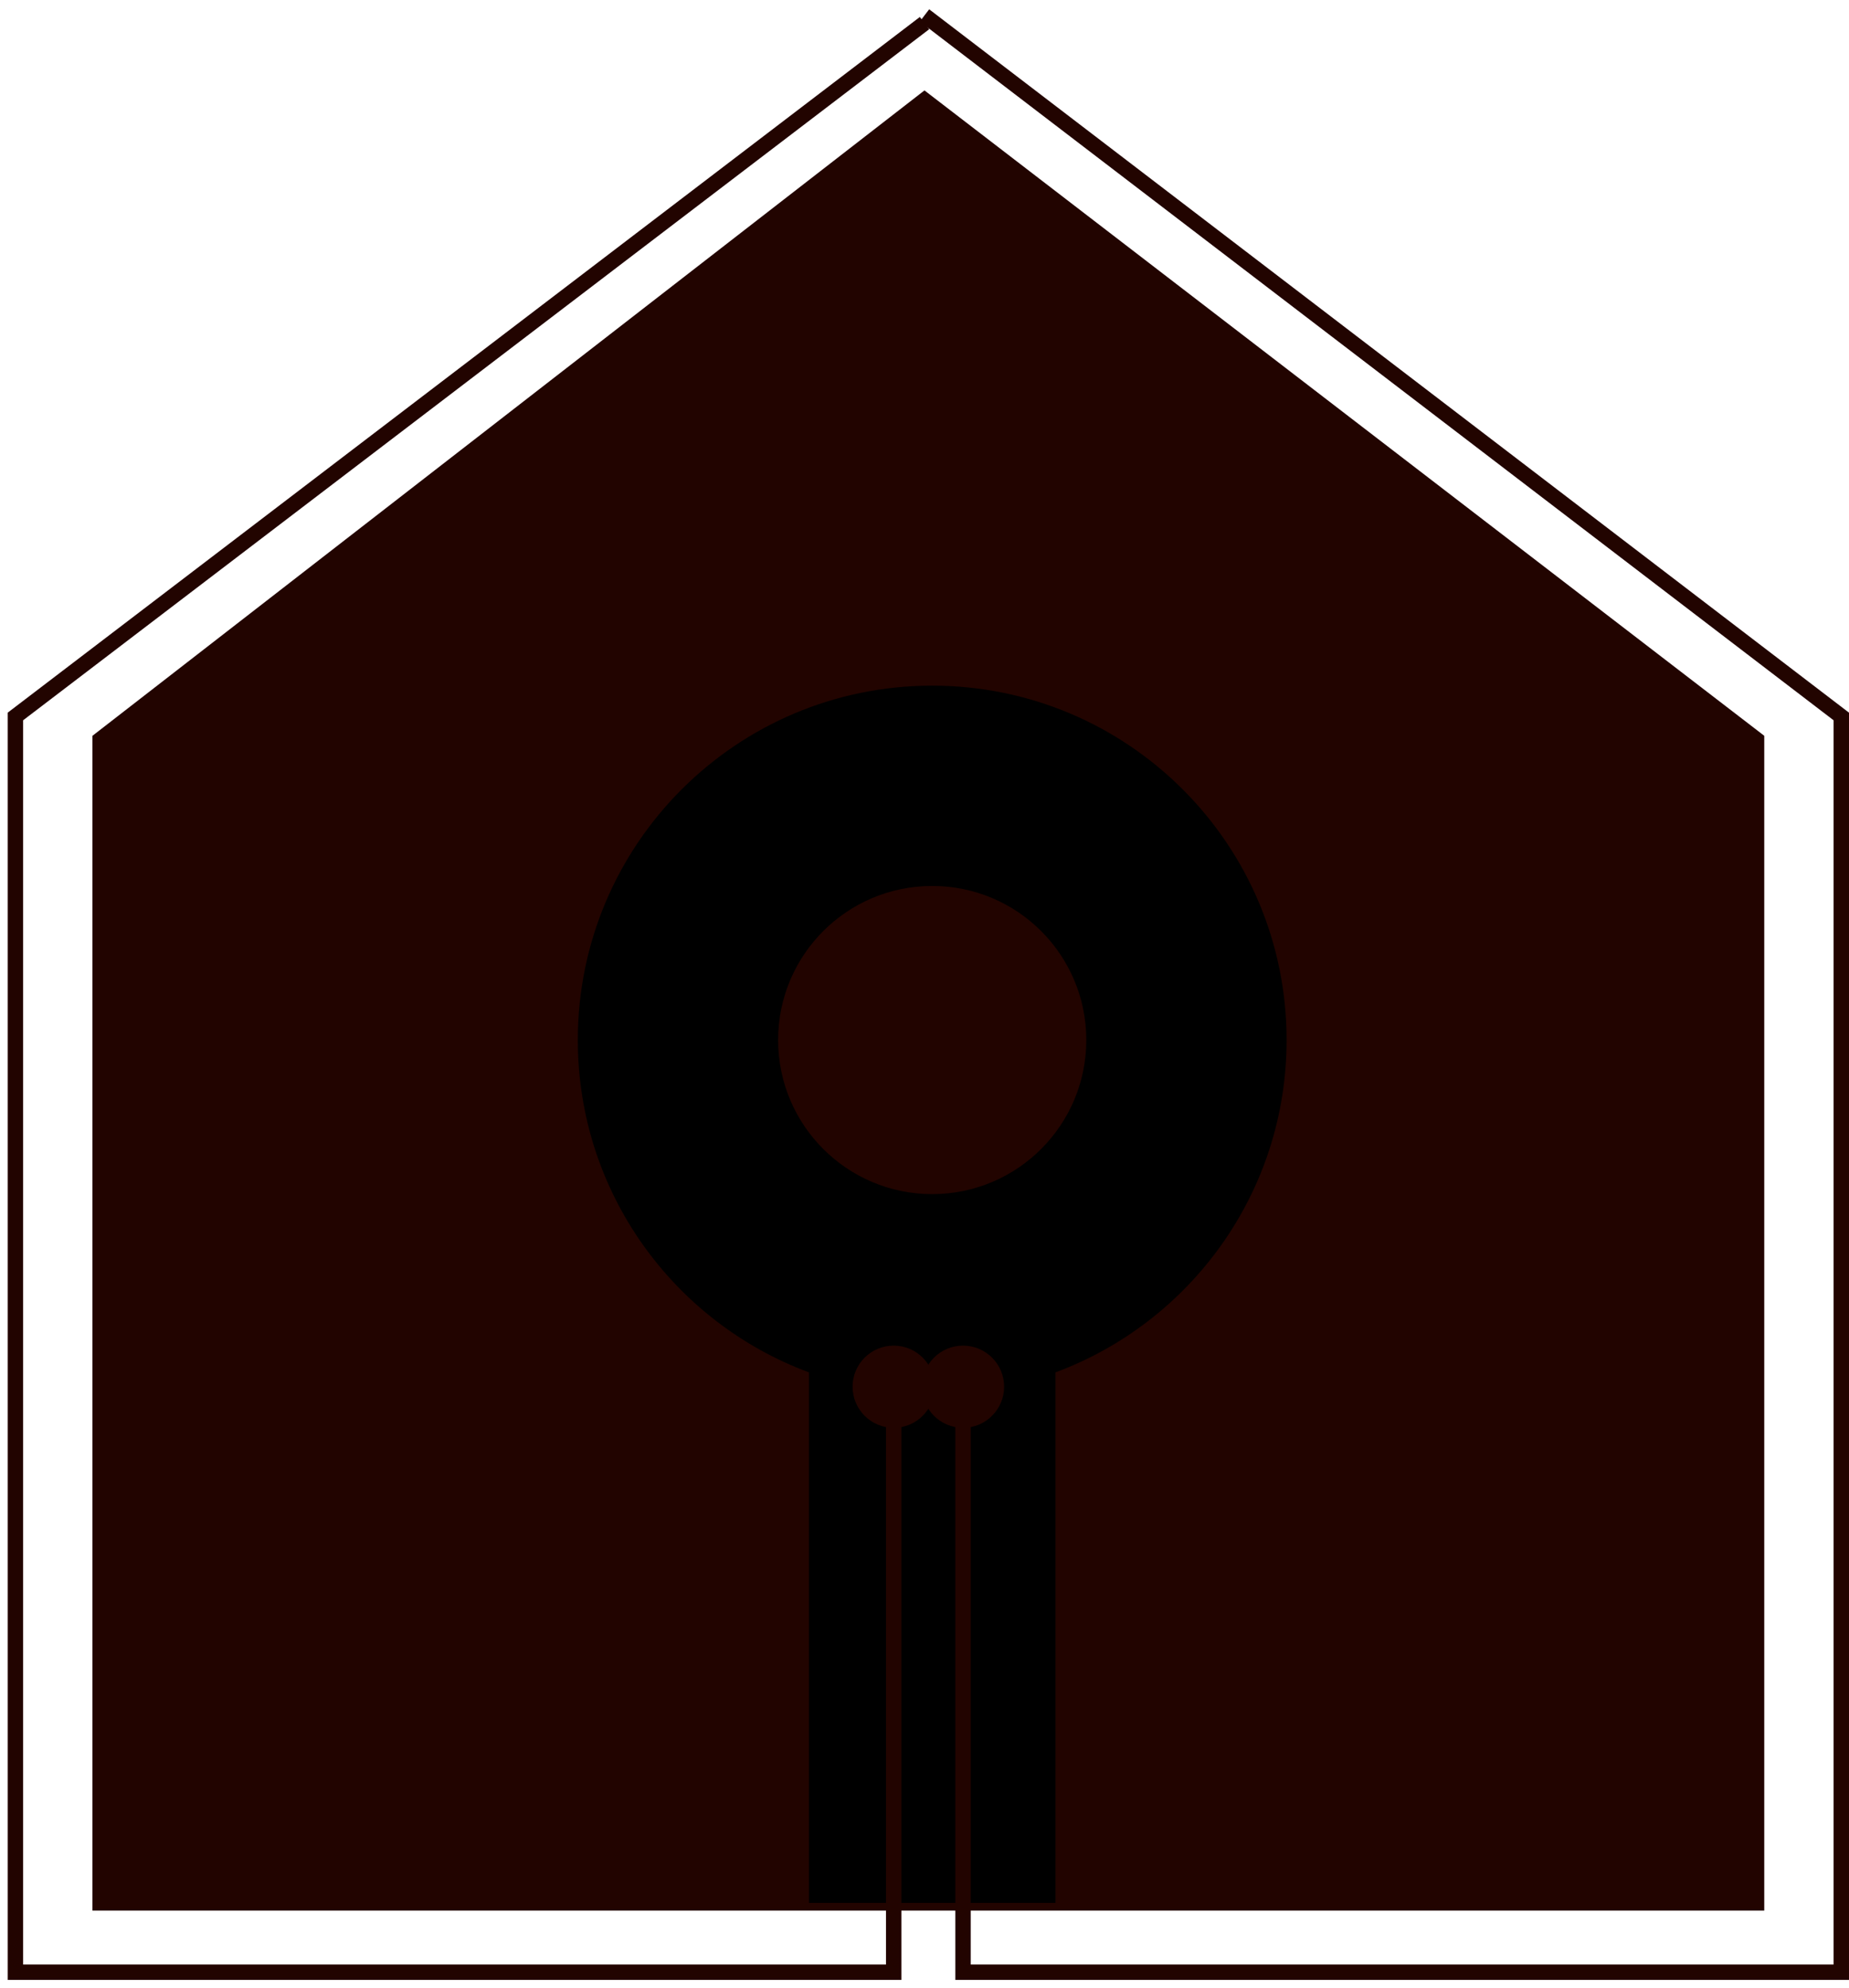
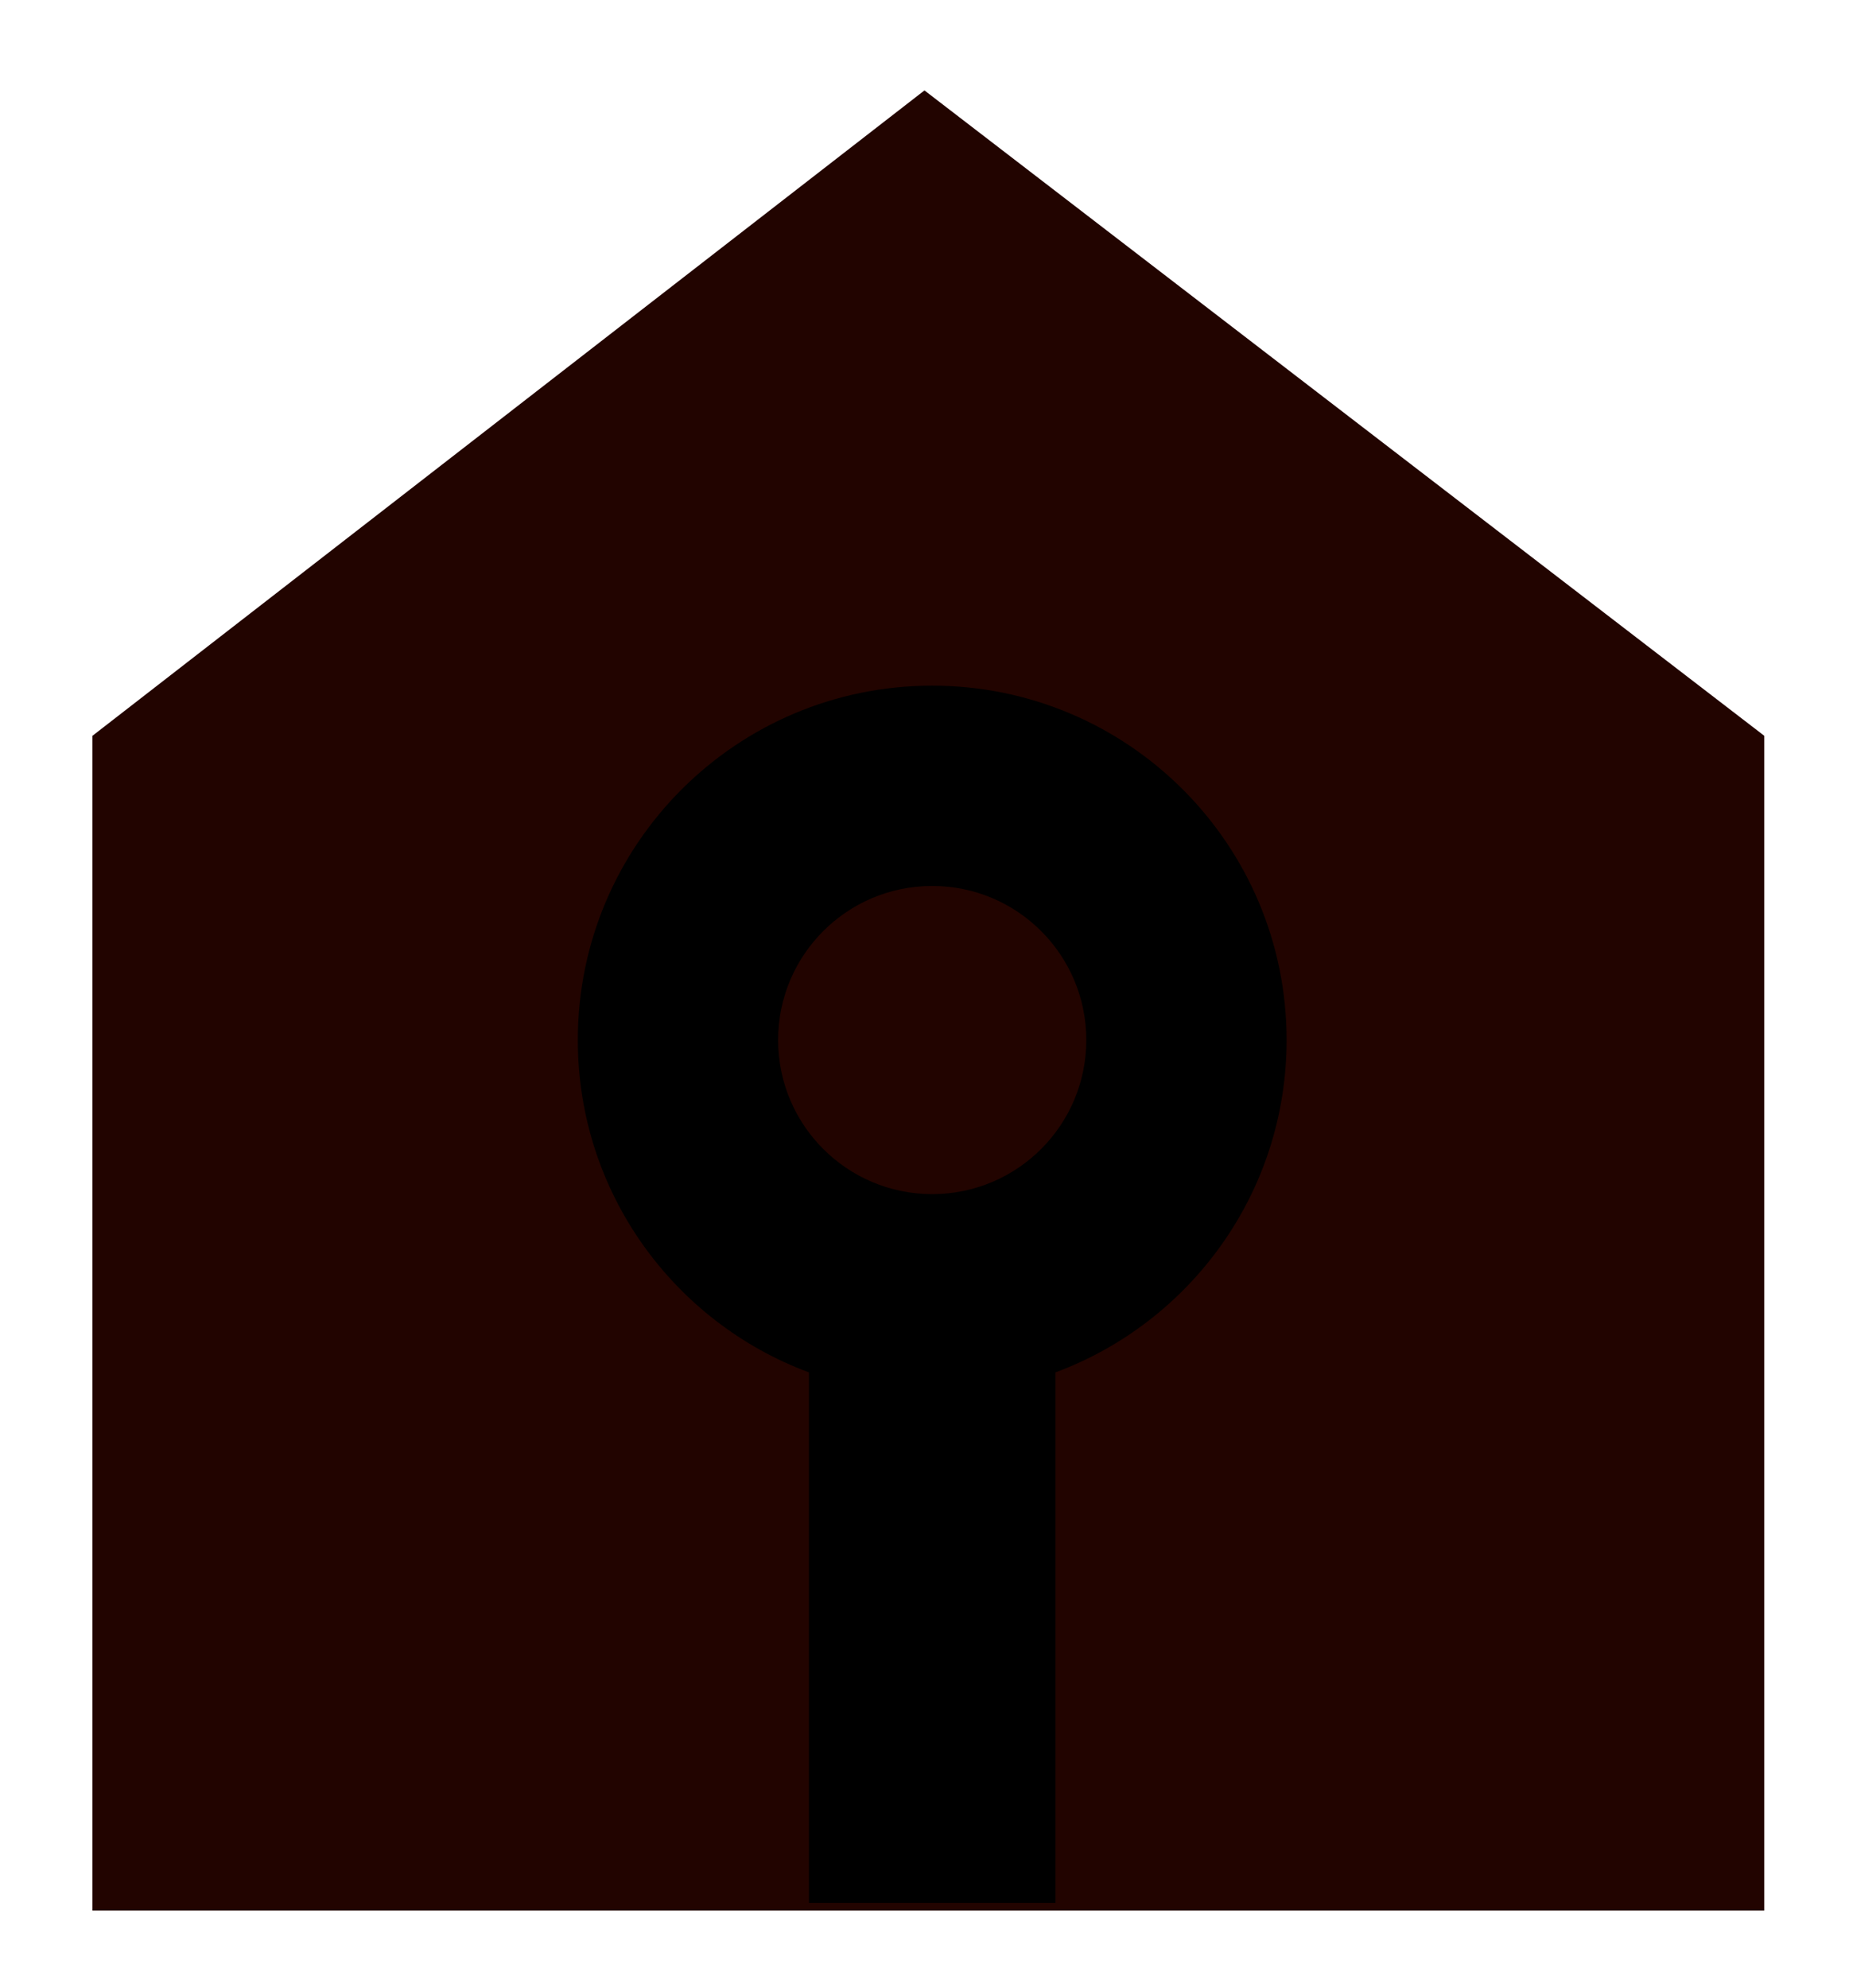
<svg xmlns="http://www.w3.org/2000/svg" width="120" height="129" viewBox="0 0 120 129" fill="none">
  <path d="M60.305 6.104L114.305 47.603L114.5 47.754V124H6V47.755L6.193 47.605L59.693 6.104L59.999 5.868L60.305 6.104Z" fill="#220400" />
  <path d="M60.5 44.5C73.203 44.5 83.5 54.797 83.5 67.5C83.5 77.389 77.258 85.82 68.5 89.069V123.5H52.5V89.069C43.742 85.82 37.5 77.389 37.5 67.5C37.5 54.797 47.797 44.5 60.5 44.5ZM60.5 57.5C54.977 57.5 50.5 61.977 50.5 67.5C50.5 73.023 54.977 77.5 60.5 77.5C66.023 77.5 70.5 73.023 70.5 67.5C70.5 61.977 66.023 57.5 60.5 57.5Z" fill="black" />
-   <path d="M1 46.5L0.697 46.102L0.5 46.252V46.5H1ZM1 128H0.5V128.5H1V128ZM58 128V128.5H58.5V128H58ZM55.333 90C55.333 91.473 56.527 92.667 58 92.667C59.473 92.667 60.667 91.473 60.667 90C60.667 88.527 59.473 87.333 58 87.333C56.527 87.333 55.333 88.527 55.333 90ZM60 1.5L59.697 1.102L0.697 46.102L1 46.5L1.303 46.898L60.303 1.898L60 1.5ZM1 46.5H0.5V128H1H1.5V46.5H1ZM1 128V128.5H58V128V127.5H1V128ZM58 128H58.5V90H58H57.5V128H58Z" fill="#220400" />
-   <path d="M119.5 46.5L119.804 46.103L120 46.253V46.5H119.5ZM119.5 128H120V128.5H119.5V128ZM62.5 128V128.5H62V128H62.5ZM65.167 90C65.167 91.473 63.973 92.667 62.5 92.667C61.027 92.667 59.833 91.473 59.833 90C59.833 88.527 61.027 87.333 62.5 87.333C63.973 87.333 65.167 88.527 65.167 90ZM60 1L60.304 0.603L119.804 46.103L119.5 46.5L119.196 46.897L59.696 1.397L60 1ZM119.5 46.5H120V128H119.5H119V46.5H119.5ZM119.5 128V128.5H62.5V128V127.5H119.5V128ZM62.5 128H62V90H62.5H63V128H62.5Z" fill="#220400" />
</svg>